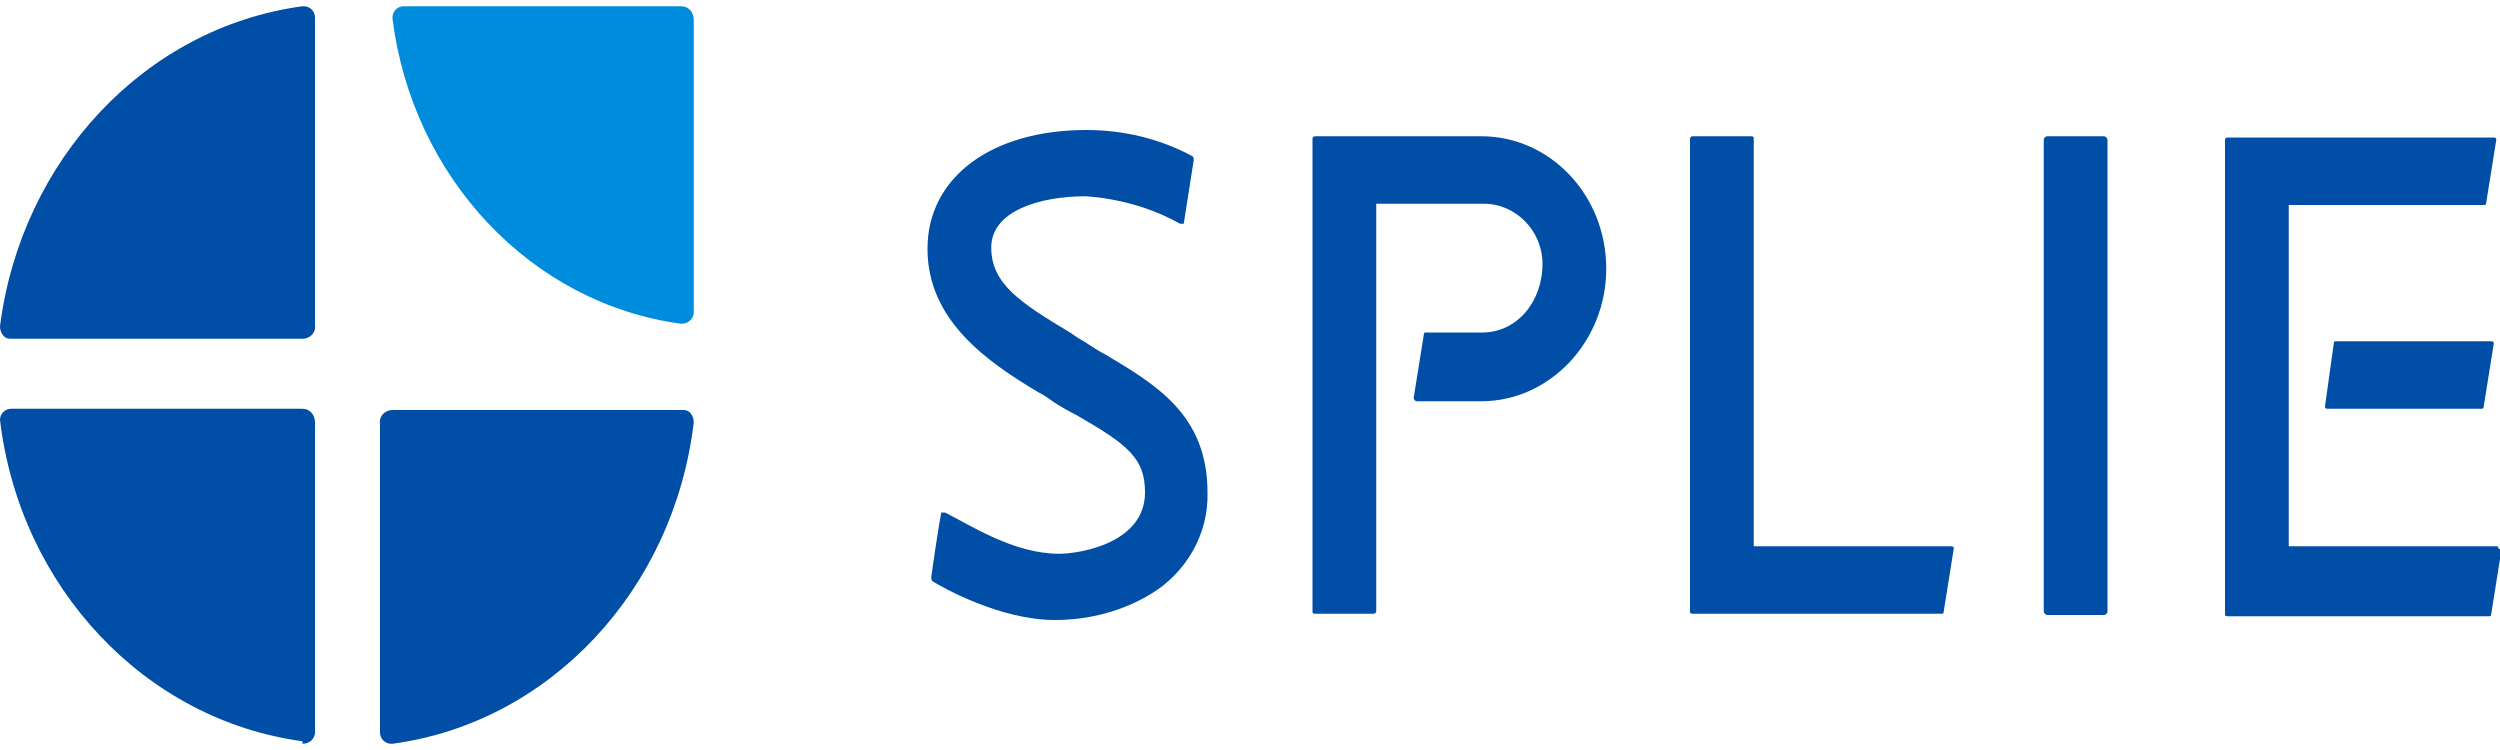
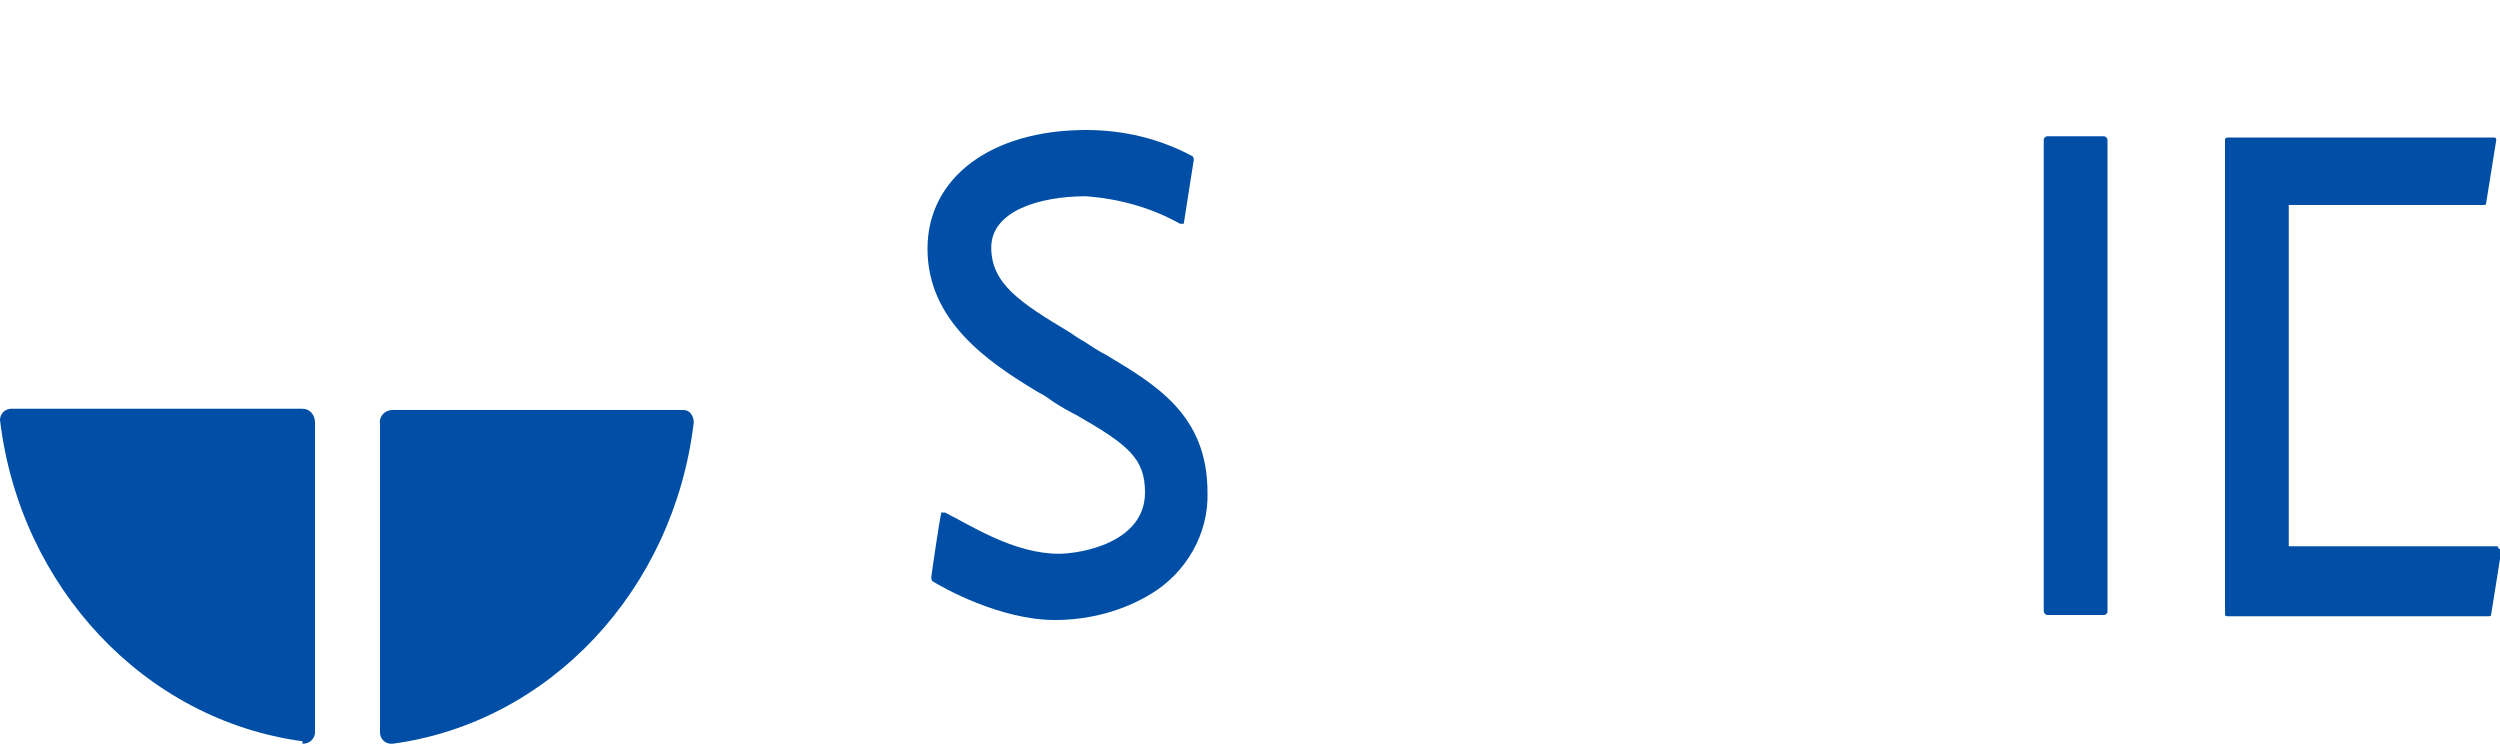
<svg xmlns="http://www.w3.org/2000/svg" id="_レイヤー_1" data-name="レイヤー 1" width="200" height="60" version="1.1">
  <defs>
    <clipPath id="clippath">
      <path fill="none" stroke-width="0" d="M0 .5h200v59H0z" />
    </clipPath>
    <style>.cls-1{fill:#004ea5;stroke-width:0}</style>
  </defs>
  <g clip-path="url(#clippath)">
    <g id="_グループ_43" data-name="グループ 43">
      <path id="_パス_19" data-name="パス 19" class="cls-1" d="M88.5 28.4c-.6-.3-1.2-.7-1.8-1.1-.4-.2-.8-.5-1.1-.7-4-2.4-6.3-3.9-6.3-6.8s3.8-4.1 7.6-4.1c2.6.2 5.2.9 7.5 2.2h.3l.8-5.1c0-.1 0-.2-.1-.3-2.6-1.4-5.5-2.1-8.5-2.1-7.6 0-12.7 3.8-12.7 9.5s4.7 9 8.9 11.5c.4.2.7.4 1.1.7.6.4 1.3.8 1.9 1.1 4.2 2.4 5.5 3.5 5.5 6.2 0 4-5.1 4.9-6.9 4.9-3.6 0-7.1-2.3-9.1-3.3h-.3c-.2 1-.7 4.4-.8 5.2 0 0 0 .2.1.3.8.5 5.4 3.1 9.8 3.1 2.7 0 5.4-.7 7.7-2.1 2.8-1.7 4.6-4.8 4.5-8.1 0-6.2-4.1-8.6-8.1-11" />
      <rect id="_長方形_70" data-name="長方形 70" class="cls-1" x="163.5" y="10.9" width="5.1" height="38.3" rx=".3" ry=".3" />
-       <path id="_パス_20" data-name="パス 20" class="cls-1" d="M156 43.7h-15.7V11.1c0-.1 0-.2-.2-.2h-4.7c-.1 0-.2.1-.2.2v37.8c0 .1 0 .2.2.2h19.9c.1 0 .2 0 .2-.2l.8-5c0-.1 0-.2-.2-.2" />
      <path id="_パス_21" data-name="パス 21" class="cls-1" d="M199.8 43.7h-16.7V16.4h15.6c.1 0 .2 0 .2-.2l.8-5c0-.1 0-.2-.2-.2h-21.3s-.2 0-.2.2v37.9c0 .1 0 .2.2.2h20.9c.1 0 .2 0 .2-.2l.8-5c0-.1 0-.2-.2-.2" />
-       <path id="_パス_22" data-name="パス 22" class="cls-1" d="M186.9 27.3c-.1 0-.2 0-.2.2l-.7 5c0 .1 0 .2.2.2h12.3c.1 0 .2 0 .2-.2l.8-5c0-.1 0-.2-.2-.2H187z" />
-       <path id="_パス_23" data-name="パス 23" class="cls-1" d="M128.5 21.5c0-5.9-4.5-10.6-10-10.6h-13.3c-.1 0-.2.1-.2.2v37.8c0 .1 0 .2.2.2h4.7c.1 0 .2-.1.2-.2V16.3h8.6c2.6 0 4.7 2.2 4.7 4.8 0 3.1-2.1 5.5-4.8 5.5h-4.5c-.1 0-.2 0-.2.2l-.8 5c0 .1 0 .2.2.3h5.2c5.5 0 10-4.8 10-10.6z" />
      <path id="_パス_24" data-name="パス 24" class="cls-1" d="M24.2 59.5c.5 0 .9-.3 1-.8V33.8c0-.6-.4-1.1-1-1.1H.9c-.5 0-.9.4-.9.9 1.6 13.4 11.6 24 24.2 25.7" />
-       <path id="_パス_25" data-name="パス 25" class="cls-1" d="M24.2.5C11.6 2.2 1.7 12.8 0 26.1c0 .5.3 1 .8 1h23.4c.6 0 1.1-.5 1-1.1V1.4c0-.5-.4-.9-.9-.9h-.1" />
      <path id="_パス_26" data-name="パス 26" class="cls-1" d="M31.4 59.5C44 57.8 53.9 47.2 55.5 33.8c0-.5-.3-1-.8-1H31.4c-.6 0-1.1.5-1 1.1v24.7c0 .5.4.9.9.9h.1" />
-       <path id="_パス_27" data-name="パス 27" d="M54.5.5H32.3c-.5 0-.9.4-.9.9v.1C33 14.2 42.5 24.3 54.5 25.9c.5 0 .9-.3 1-.8V1.6c0-.6-.4-1.1-1-1.1" fill="#008cdc" stroke-width="0" />
    </g>
  </g>
</svg>